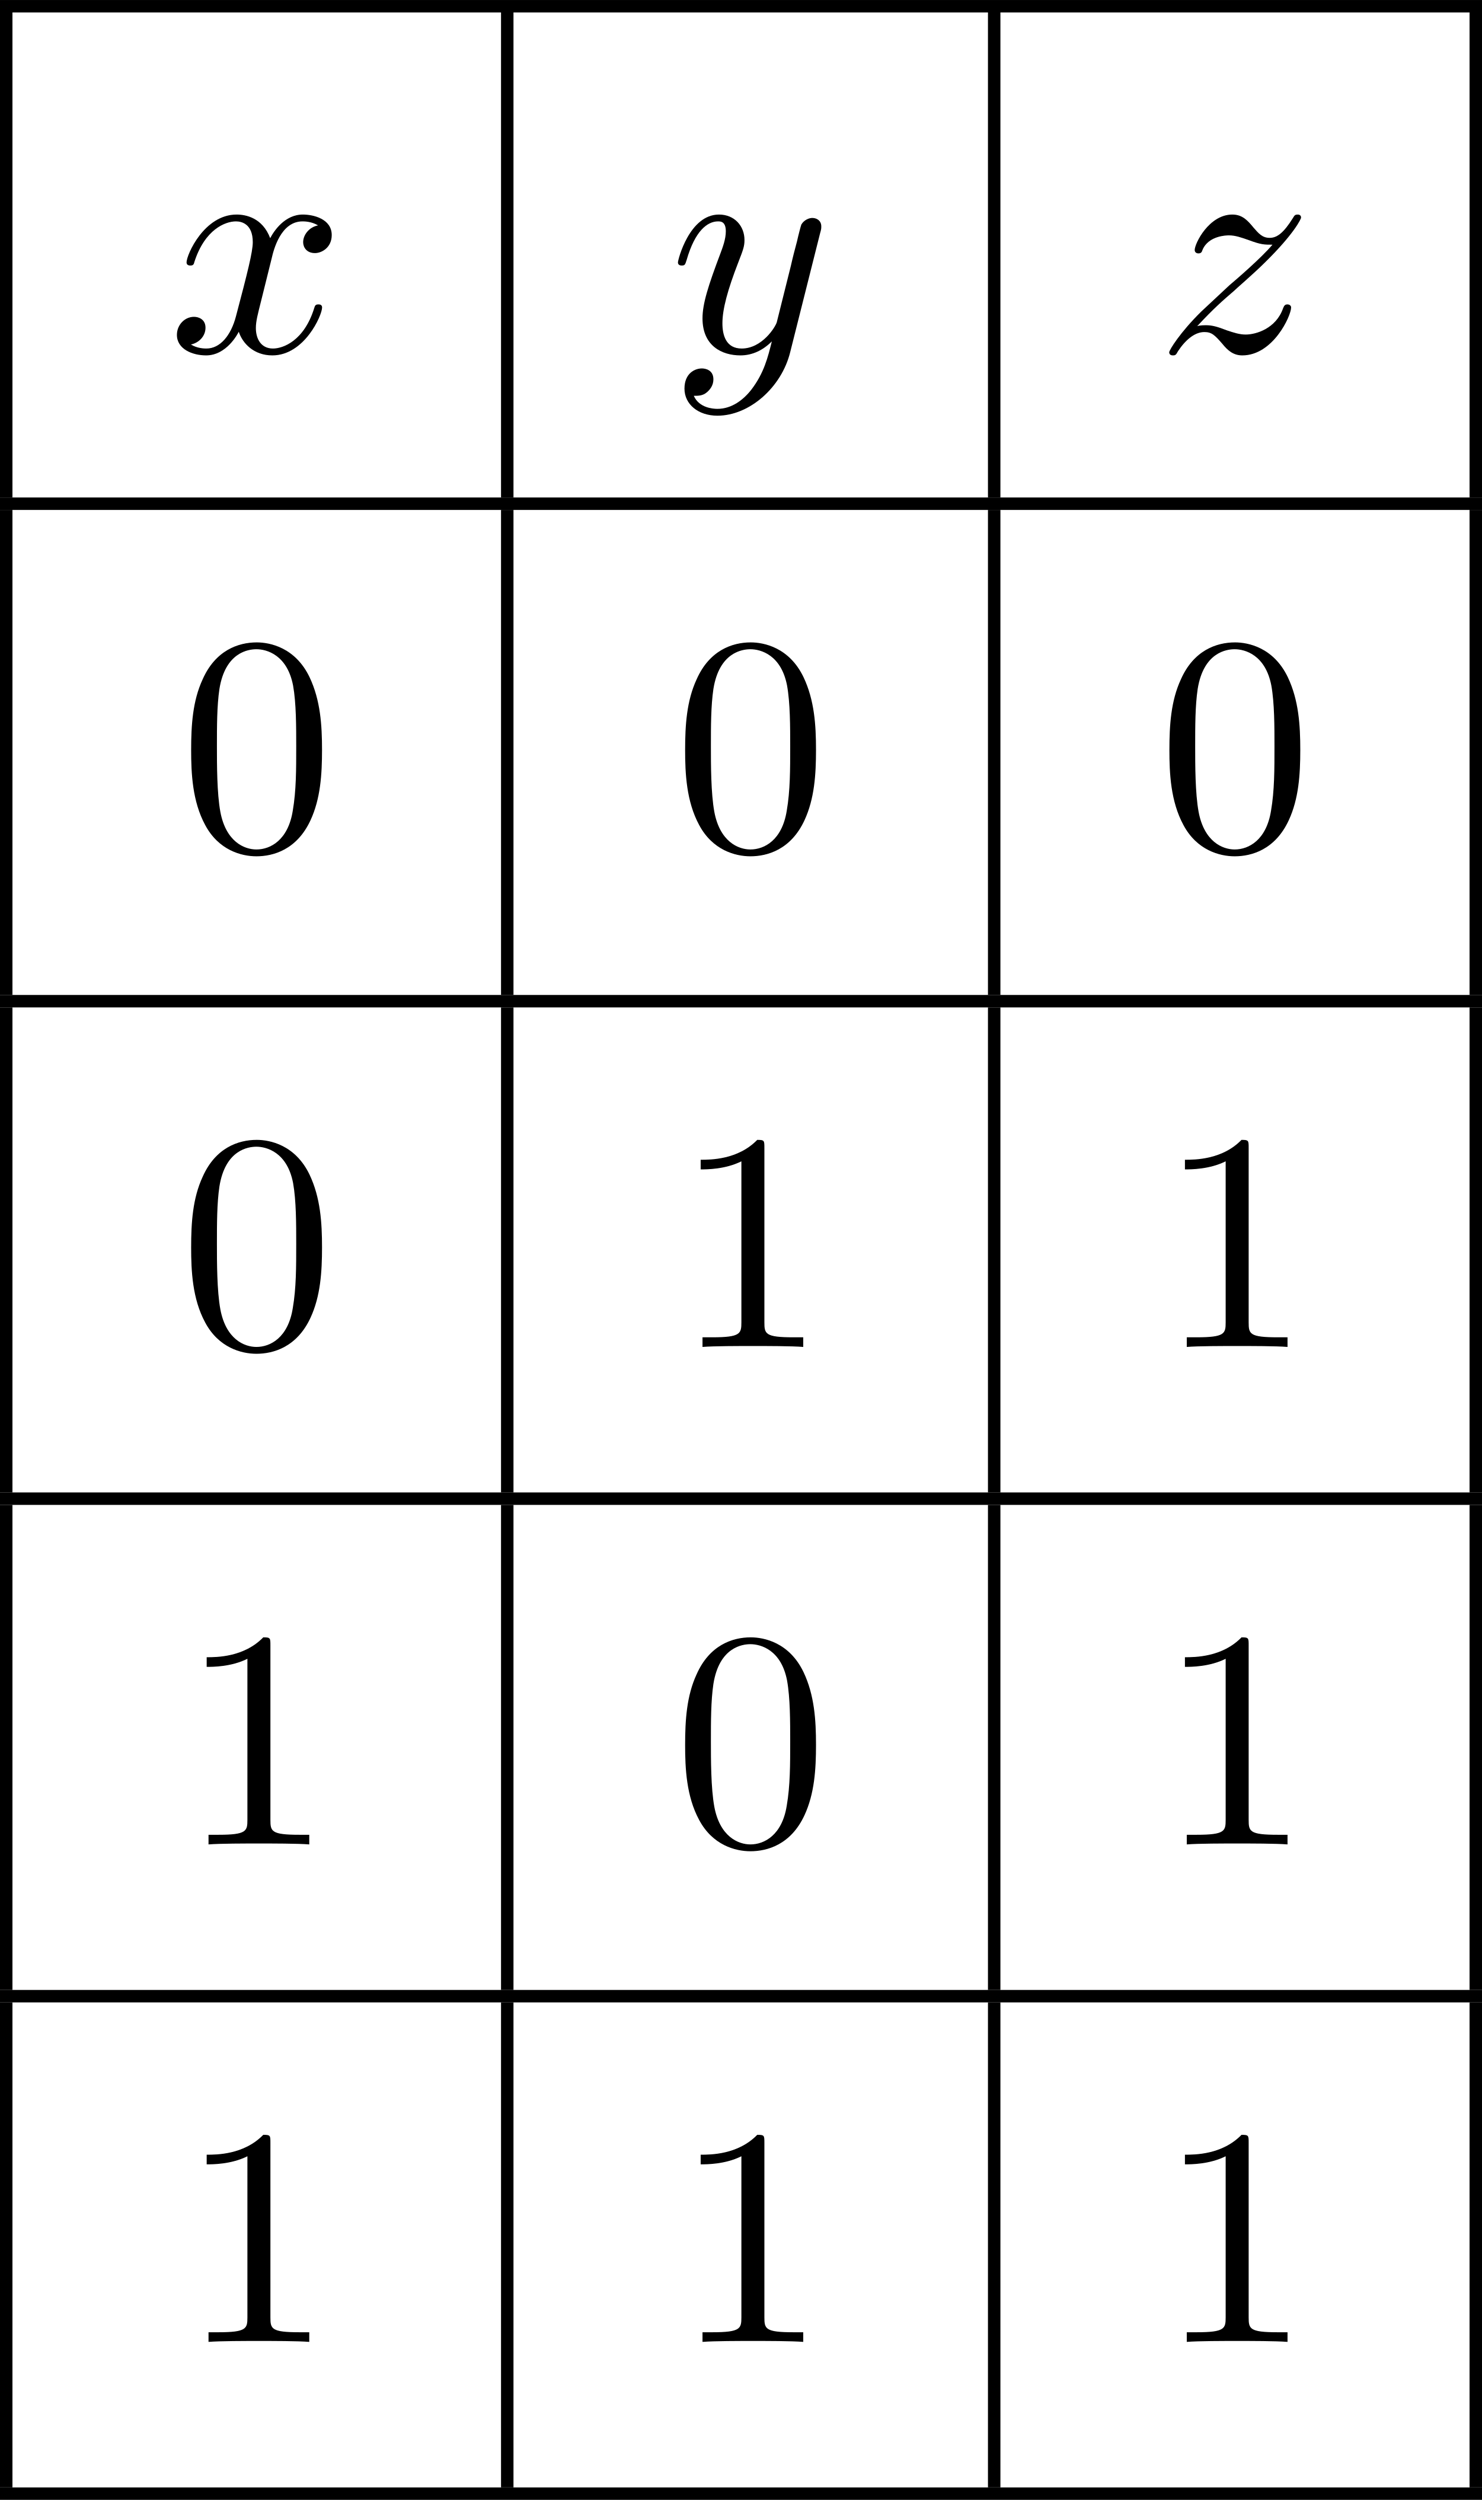
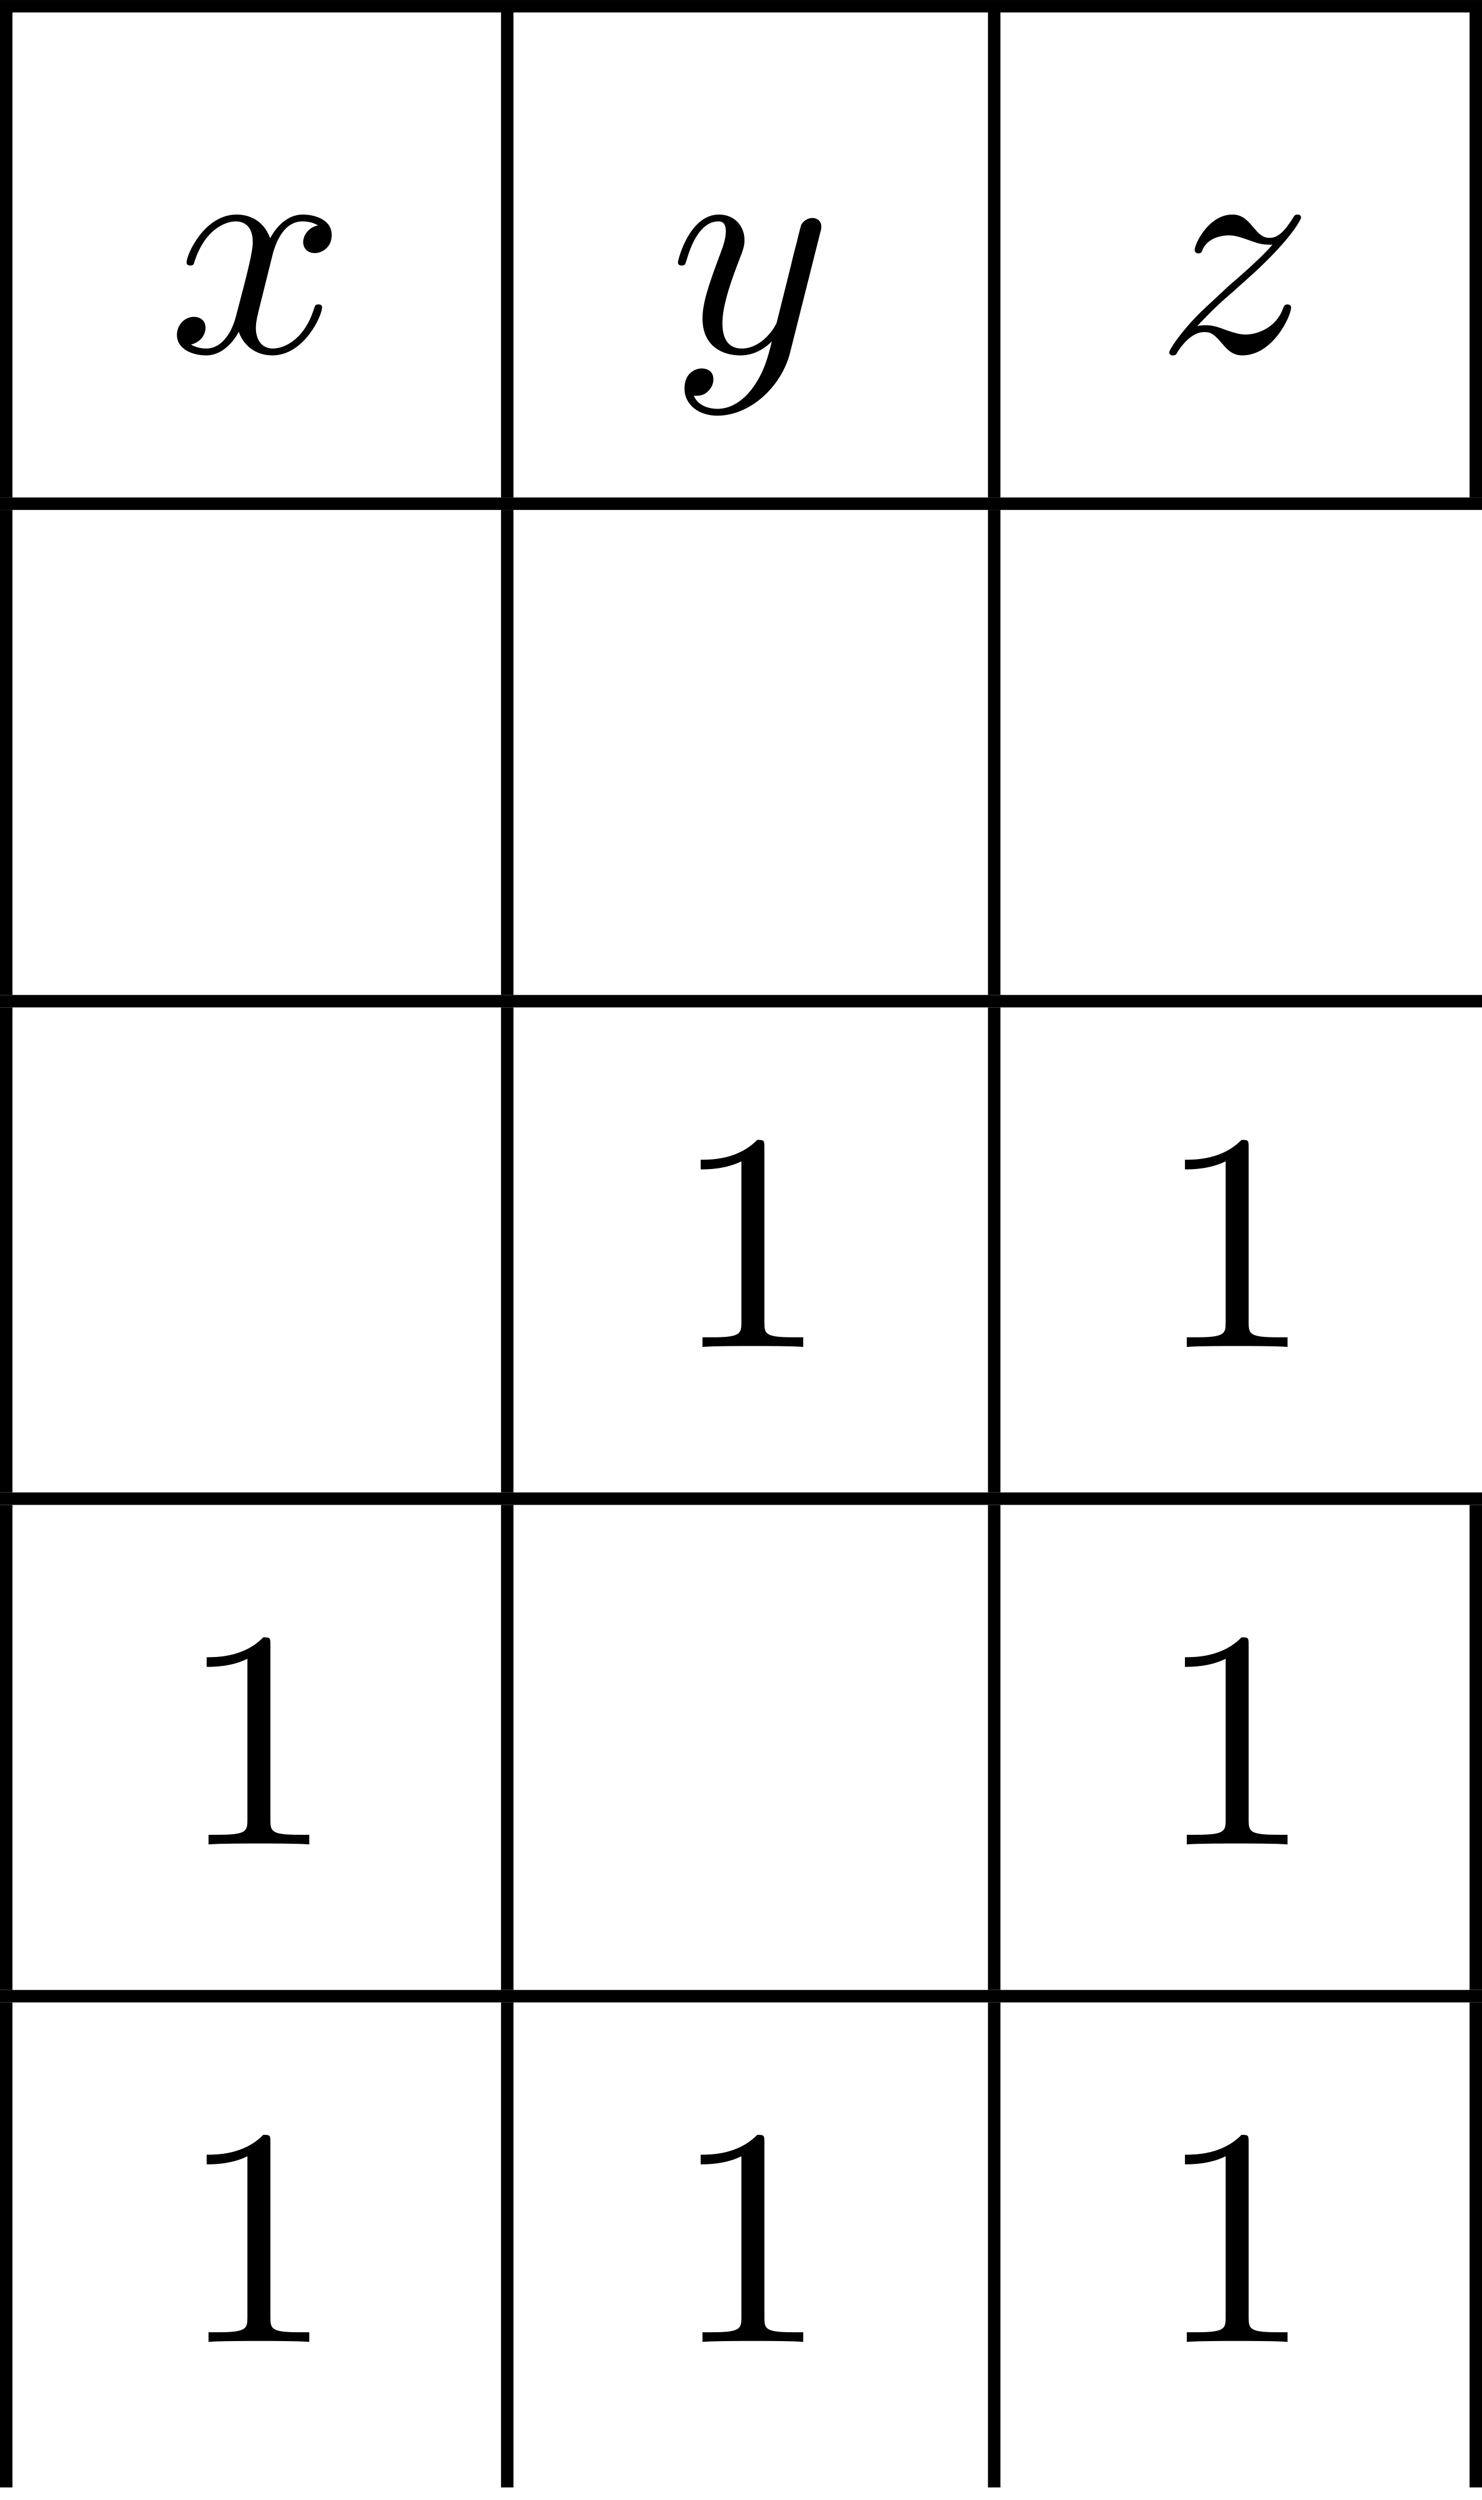
<svg xmlns="http://www.w3.org/2000/svg" xmlns:xlink="http://www.w3.org/1999/xlink" version="1.1" width="94.978pt" height="160.199pt" viewBox="479.472 671.155 94.978 160.199">
  <defs>
-     <path id="g3-48" d="M4.583-3.188C4.583-3.985 4.533-4.782 4.184-5.519C3.726-6.476 2.909-6.635 2.491-6.635C1.893-6.635 1.166-6.376 .757-5.45C.438-4.762 .389-3.985 .389-3.188C.389-2.441 .428-1.544 .837-.787C1.265 .02 1.993 .219 2.481 .219C3.019 .219 3.776 .01 4.214-.936C4.533-1.624 4.583-2.401 4.583-3.188ZM2.481 0C2.092 0 1.504-.249 1.325-1.205C1.215-1.803 1.215-2.72 1.215-3.308C1.215-3.945 1.215-4.603 1.295-5.141C1.484-6.326 2.232-6.416 2.481-6.416C2.809-6.416 3.467-6.237 3.656-5.25C3.756-4.692 3.756-3.935 3.756-3.308C3.756-2.56 3.756-1.883 3.646-1.245C3.497-.299 2.929 0 2.481 0Z" />
    <path id="g3-49" d="M2.929-6.376C2.929-6.615 2.929-6.635 2.7-6.635C2.082-5.998 1.205-5.998 .887-5.998V-5.689C1.086-5.689 1.674-5.689 2.192-5.948V-.787C2.192-.428 2.162-.309 1.265-.309H.946V0C1.295-.03 2.162-.03 2.56-.03S3.826-.03 4.174 0V-.309H3.856C2.959-.309 2.929-.418 2.929-.787V-6.376Z" />
    <path id="g2-120" d="M3.328-3.009C3.387-3.268 3.616-4.184 4.314-4.184C4.364-4.184 4.603-4.184 4.812-4.055C4.533-4.005 4.334-3.756 4.334-3.517C4.334-3.357 4.443-3.168 4.712-3.168C4.932-3.168 5.25-3.347 5.25-3.746C5.25-4.264 4.663-4.403 4.324-4.403C3.746-4.403 3.397-3.875 3.278-3.646C3.029-4.304 2.491-4.403 2.202-4.403C1.166-4.403 .598-3.118 .598-2.869C.598-2.77 .697-2.77 .717-2.77C.797-2.77 .827-2.79 .847-2.879C1.186-3.935 1.843-4.184 2.182-4.184C2.371-4.184 2.72-4.095 2.72-3.517C2.72-3.208 2.55-2.54 2.182-1.146C2.022-.528 1.674-.11 1.235-.11C1.176-.11 .946-.11 .737-.239C.986-.289 1.205-.498 1.205-.777C1.205-1.046 .986-1.126 .837-1.126C.538-1.126 .289-.867 .289-.548C.289-.09 .787 .11 1.225 .11C1.883 .11 2.242-.588 2.271-.648C2.391-.279 2.75 .11 3.347 .11C4.374 .11 4.941-1.176 4.941-1.425C4.941-1.524 4.852-1.524 4.822-1.524C4.732-1.524 4.712-1.484 4.692-1.415C4.364-.349 3.686-.11 3.367-.11C2.979-.11 2.819-.428 2.819-.767C2.819-.986 2.879-1.205 2.989-1.644L3.328-3.009Z" />
    <path id="g2-121" d="M4.842-3.796C4.882-3.935 4.882-3.955 4.882-4.025C4.882-4.204 4.742-4.294 4.593-4.294C4.493-4.294 4.334-4.234 4.244-4.085C4.224-4.035 4.144-3.726 4.105-3.547C4.035-3.288 3.965-3.019 3.905-2.75L3.457-.956C3.417-.807 2.989-.11 2.331-.11C1.823-.11 1.714-.548 1.714-.917C1.714-1.375 1.883-1.993 2.222-2.869C2.381-3.278 2.421-3.387 2.421-3.587C2.421-4.035 2.102-4.403 1.604-4.403C.658-4.403 .289-2.959 .289-2.869C.289-2.77 .389-2.77 .408-2.77C.508-2.77 .518-2.79 .568-2.949C.837-3.885 1.235-4.184 1.574-4.184C1.654-4.184 1.823-4.184 1.823-3.866C1.823-3.616 1.724-3.357 1.654-3.168C1.255-2.112 1.076-1.544 1.076-1.076C1.076-.189 1.704 .11 2.291 .11C2.68 .11 3.019-.06 3.298-.339C3.168 .179 3.049 .667 2.65 1.196C2.391 1.534 2.012 1.823 1.554 1.823C1.415 1.823 .966 1.793 .797 1.405C.956 1.405 1.086 1.405 1.225 1.285C1.325 1.196 1.425 1.066 1.425 .877C1.425 .568 1.156 .528 1.056 .528C.827 .528 .498 .687 .498 1.176C.498 1.674 .936 2.042 1.554 2.042C2.58 2.042 3.606 1.136 3.885 .01L4.842-3.796Z" />
    <path id="g2-122" d="M1.325-.827C1.863-1.405 2.152-1.654 2.511-1.963C2.511-1.973 3.128-2.501 3.487-2.859C4.433-3.786 4.653-4.264 4.653-4.304C4.653-4.403 4.563-4.403 4.543-4.403C4.473-4.403 4.443-4.384 4.394-4.294C4.095-3.816 3.885-3.656 3.646-3.656S3.288-3.806 3.138-3.975C2.949-4.204 2.78-4.403 2.451-4.403C1.704-4.403 1.245-3.477 1.245-3.268C1.245-3.218 1.275-3.158 1.365-3.158S1.474-3.208 1.494-3.268C1.684-3.726 2.262-3.736 2.341-3.736C2.55-3.736 2.74-3.666 2.969-3.587C3.367-3.437 3.477-3.437 3.736-3.437C3.377-3.009 2.54-2.291 2.351-2.132L1.455-1.295C.777-.628 .428-.06 .428 .01C.428 .11 .528 .11 .548 .11C.628 .11 .648 .09 .707-.02C.936-.369 1.235-.638 1.554-.638C1.783-.638 1.883-.548 2.132-.259C2.301-.05 2.481 .11 2.77 .11C3.756 .11 4.334-1.156 4.334-1.425C4.334-1.474 4.294-1.524 4.214-1.524C4.125-1.524 4.105-1.465 4.075-1.395C3.846-.747 3.208-.558 2.879-.558C2.68-.558 2.501-.618 2.291-.687C1.953-.817 1.803-.857 1.594-.857C1.574-.857 1.415-.857 1.325-.827Z" />
  </defs>
  <g id="page2" transform="matrix(2 0 0 2 0 0)">
    <rect x="239.736" y="335.578" height=".399" width="47.489" />
    <rect x="239.736" y="335.976" height="15.542" width=".399" />
    <use x="245.116" y="346.855" xlink:href="#g2-120" />
    <rect x="255.791" y="335.976" height="15.542" width=".399" />
    <use x="261.171" y="346.855" xlink:href="#g2-121" />
    <rect x="271.394" y="335.976" height="15.542" width=".399" />
    <use x="276.774" y="346.855" xlink:href="#g2-122" />
    <rect x="286.826" y="335.976" height="15.542" width=".399" />
    <rect x="239.736" y="351.518" height=".399" width="47.489" />
    <rect x="239.736" y="351.916" height="15.542" width=".399" />
    <use x="245.472" y="362.796" xlink:href="#g3-48" />
    <rect x="255.791" y="351.916" height="15.542" width=".399" />
    <use x="261.301" y="362.796" xlink:href="#g3-48" />
    <rect x="271.394" y="351.916" height="15.542" width=".399" />
    <use x="276.819" y="362.796" xlink:href="#g3-48" />
-     <rect x="286.826" y="351.916" height="15.542" width=".399" />
    <rect x="239.736" y="367.458" height=".399" width="47.489" />
    <rect x="239.736" y="367.857" height="15.542" width=".399" />
    <use x="245.472" y="378.736" xlink:href="#g3-48" />
    <rect x="255.791" y="367.857" height="15.542" width=".399" />
    <use x="261.301" y="378.736" xlink:href="#g3-49" />
    <rect x="271.394" y="367.857" height="15.542" width=".399" />
    <use x="276.819" y="378.736" xlink:href="#g3-49" />
-     <rect x="286.826" y="367.857" height="15.542" width=".399" />
    <rect x="239.736" y="383.398" height=".399" width="47.489" />
    <rect x="239.736" y="383.797" height="15.542" width=".399" />
    <use x="245.472" y="394.676" xlink:href="#g3-49" />
    <rect x="255.791" y="383.797" height="15.542" width=".399" />
    <use x="261.301" y="394.676" xlink:href="#g3-48" />
    <rect x="271.394" y="383.797" height="15.542" width=".399" />
    <use x="276.819" y="394.676" xlink:href="#g3-49" />
    <rect x="286.826" y="383.797" height="15.542" width=".399" />
    <rect x="239.736" y="399.339" height=".399" width="47.489" />
    <rect x="239.736" y="399.737" height="15.542" width=".399" />
    <use x="245.472" y="410.616" xlink:href="#g3-49" />
    <rect x="255.791" y="399.737" height="15.542" width=".399" />
    <use x="261.301" y="410.616" xlink:href="#g3-49" />
    <rect x="271.394" y="399.737" height="15.542" width=".399" />
    <use x="276.819" y="410.616" xlink:href="#g3-49" />
    <rect x="286.826" y="399.737" height="15.542" width=".399" />
-     <rect x="239.736" y="415.279" height=".399" width="47.489" />
  </g>
</svg>